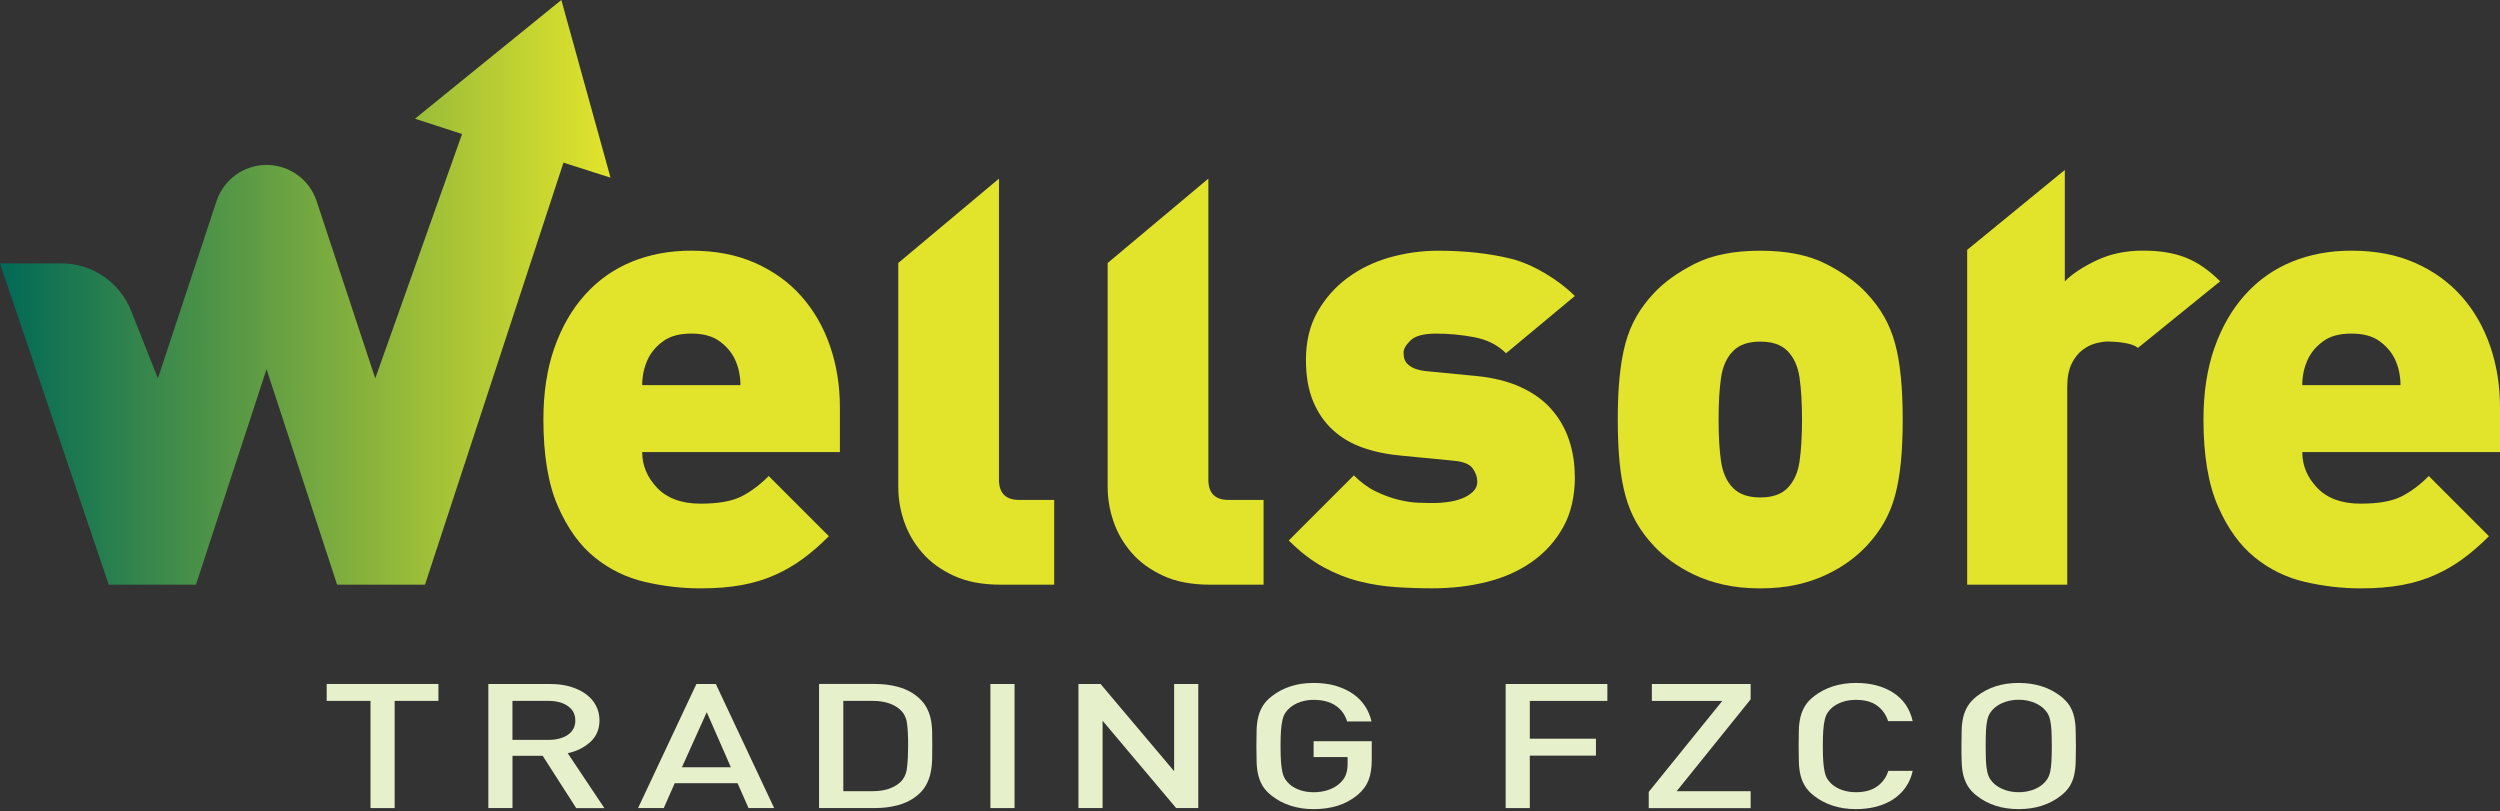
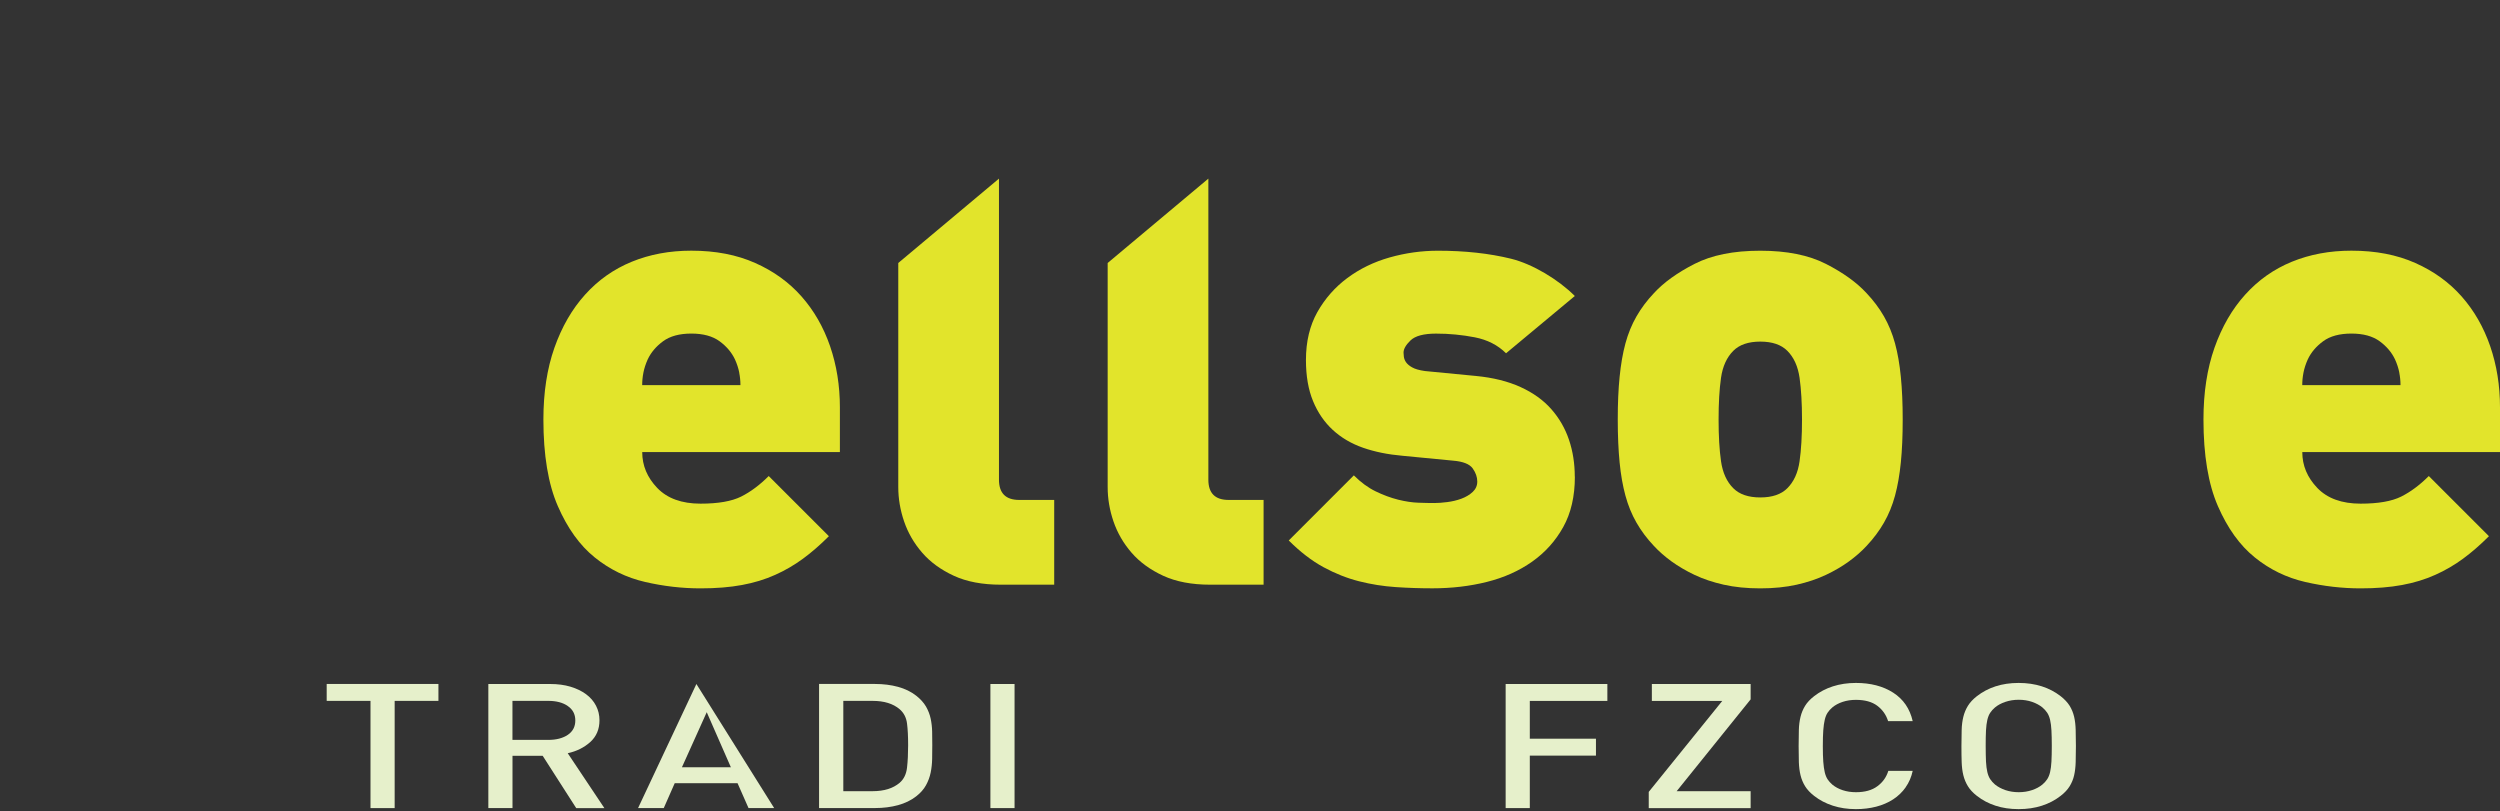
<svg xmlns="http://www.w3.org/2000/svg" width="262" height="85" viewBox="0 0 262 85" fill="none">
  <rect x="0" y="0" width="262" height="85" fill="#333333" stroke="none" />
-   <path d="M44.529 61.275H35.33L27.932 38.69L20.534 61.275H11.395L0 27.602H6.43C9.655 27.602 12.554 29.57 13.74 32.571L16.546 39.657L22.693 21.073C23.442 18.812 25.554 17.286 27.936 17.286C30.319 17.286 32.431 18.812 33.18 21.073L39.327 39.657L48.424 14.047L43.491 12.442L58.828 0L63.983 18.617L59.051 17.044L44.538 61.28L44.529 61.275Z" fill="url(#paint0_linear_8433_174)" />
  <path d="M67.305 47.377C67.305 48.791 67.831 50.047 68.883 51.141C69.934 52.234 71.447 52.783 73.419 52.783C75.262 52.783 76.676 52.537 77.668 52.044C78.654 51.55 79.617 50.834 80.562 49.889L86.867 56.194C85.964 57.097 85.066 57.879 84.163 58.544C83.26 59.209 82.288 59.777 81.236 60.247C80.185 60.721 79.026 61.075 77.761 61.308C76.495 61.545 75.048 61.661 73.419 61.661C71.488 61.661 69.548 61.438 67.599 60.987C65.644 60.535 63.89 59.679 62.322 58.413C60.754 57.148 59.47 55.356 58.46 53.039C57.45 50.722 56.948 47.698 56.948 43.966C56.948 41.137 57.334 38.624 58.106 36.438C58.879 34.251 59.949 32.394 61.322 30.873C62.694 29.351 64.323 28.202 66.212 27.429C68.101 26.657 70.181 26.271 72.451 26.271C74.983 26.271 77.212 26.699 79.142 27.56C81.073 28.416 82.693 29.588 84 31.068C85.308 32.548 86.303 34.283 86.992 36.279C87.676 38.275 88.02 40.407 88.02 42.682V47.377H67.301H67.305ZM77.472 39.043C77.384 38.592 77.235 38.131 77.021 37.661C76.676 36.931 76.141 36.298 75.411 35.763C74.68 35.228 73.694 34.958 72.451 34.958C71.209 34.958 70.223 35.228 69.492 35.763C68.762 36.298 68.227 36.931 67.882 37.661C67.668 38.136 67.519 38.596 67.431 39.043C67.343 39.495 67.301 39.932 67.301 40.36H77.598C77.598 39.932 77.556 39.49 77.467 39.043H77.472Z" fill="#E2E42B" />
  <path d="M104.883 61.275C102.952 61.275 101.309 60.963 99.96 60.34C98.611 59.716 97.503 58.916 96.647 57.925C95.791 56.939 95.158 55.845 94.749 54.645C94.339 53.444 94.139 52.244 94.139 51.043V27.56L104.692 18.719V50.271C104.692 51.685 105.399 52.393 106.814 52.393H110.48V61.27H104.883V61.275Z" fill="#E2E42B" />
  <path d="M126.826 61.275C124.895 61.275 123.257 60.963 121.903 60.34C120.554 59.716 119.447 58.916 118.59 57.925C117.734 56.939 117.102 55.845 116.692 54.645C116.283 53.444 116.083 52.244 116.083 51.043V27.56L126.636 18.719V50.271C126.636 51.685 127.343 52.393 128.757 52.393H132.424V61.27H126.826V61.275Z" fill="#E2E42B" />
  <path d="M165.046 49.95C165.046 52.011 164.641 53.77 163.831 55.226C163.022 56.687 161.933 57.897 160.57 58.86C159.206 59.823 157.624 60.535 155.833 60.982C154.042 61.433 152.134 61.656 150.119 61.656C148.83 61.656 147.546 61.614 146.257 61.526C144.968 61.438 143.693 61.238 142.428 60.917C141.162 60.596 139.92 60.102 138.696 59.437C137.472 58.772 136.263 57.841 135.062 56.641L141.883 49.819C142.614 50.55 143.372 51.108 144.168 51.494C144.959 51.88 145.745 52.169 146.518 52.364C147.29 52.555 148.007 52.667 148.672 52.685C149.337 52.709 149.882 52.718 150.315 52.718C150.701 52.718 151.152 52.685 151.664 52.62C152.18 52.555 152.674 52.439 153.144 52.267C153.613 52.094 154.014 51.857 154.335 51.559C154.656 51.262 154.819 50.894 154.819 50.466C154.819 49.996 154.656 49.531 154.335 49.084C154.014 48.637 153.339 48.367 152.306 48.279L146.964 47.763C145.452 47.632 144.084 47.353 142.851 46.925C141.623 46.497 140.562 45.873 139.678 45.059C138.794 44.245 138.1 43.235 137.607 42.035C137.109 40.834 136.863 39.397 136.863 37.726C136.863 35.795 137.263 34.125 138.059 32.706C138.859 31.291 139.906 30.1 141.199 29.137C142.493 28.174 143.973 27.452 145.629 26.982C147.29 26.512 148.979 26.275 150.691 26.275C153.52 26.275 156.075 26.554 158.35 27.113C160.626 27.671 163.324 29.304 165.041 31.021L157.834 37.023C156.973 36.167 155.88 35.609 154.553 35.349C153.223 35.093 151.873 34.962 150.501 34.962C149.212 34.962 148.323 35.2 147.83 35.669C147.337 36.144 147.09 36.572 147.09 36.958C147.09 37.047 147.099 37.182 147.123 37.377C147.146 37.573 147.22 37.763 147.346 37.954C147.476 38.145 147.69 38.331 147.988 38.498C148.286 38.671 148.737 38.801 149.337 38.885L154.679 39.401C156.47 39.573 158.025 39.96 159.346 40.56C160.667 41.16 161.742 41.932 162.575 42.877C163.408 43.822 164.027 44.896 164.432 46.097C164.836 47.297 165.037 48.586 165.037 49.959L165.046 49.95Z" fill="#E2E42B" />
  <path d="M199.403 43.966C199.403 45.683 199.338 47.181 199.208 48.47C199.078 49.759 198.878 50.913 198.599 51.946C198.319 52.974 197.933 53.919 197.44 54.775C196.947 55.631 196.337 56.45 195.607 57.222C195.09 57.781 194.481 58.316 193.773 58.832C193.066 59.349 192.261 59.819 191.358 60.247C190.456 60.675 189.437 61.019 188.301 61.275C187.166 61.531 185.887 61.661 184.472 61.661C183.058 61.661 181.778 61.531 180.643 61.275C179.507 61.019 178.488 60.675 177.586 60.247C176.683 59.819 175.883 59.344 175.171 58.832C174.464 58.316 173.854 57.781 173.337 57.222C172.607 56.45 171.997 55.636 171.504 54.775C171.011 53.919 170.625 52.974 170.346 51.946C170.066 50.917 169.862 49.759 169.736 48.47C169.61 47.181 169.541 45.683 169.541 43.966C169.541 42.249 169.606 40.802 169.736 39.494C169.866 38.187 170.066 37.019 170.346 35.986C170.625 34.958 171.011 34.013 171.504 33.157C171.997 32.301 172.607 31.482 173.337 30.714C174.366 29.597 175.785 28.578 177.586 27.657C179.386 26.736 181.68 26.275 184.472 26.275C187.264 26.275 189.553 26.736 191.358 27.657C193.159 28.578 194.574 29.597 195.607 30.714C196.337 31.486 196.947 32.301 197.44 33.157C197.933 34.018 198.319 34.958 198.599 35.986C198.878 37.014 199.082 38.187 199.208 39.494C199.338 40.802 199.403 42.295 199.403 43.966ZM188.851 43.966C188.851 42.249 188.762 40.792 188.595 39.592C188.422 38.392 187.994 37.447 187.31 36.763C186.668 36.121 185.724 35.8 184.481 35.8C183.239 35.8 182.294 36.121 181.652 36.763C180.964 37.452 180.536 38.392 180.363 39.592C180.191 40.792 180.108 42.254 180.108 43.966C180.108 45.678 180.191 47.139 180.363 48.34C180.536 49.54 180.964 50.485 181.652 51.169C182.294 51.811 183.239 52.132 184.481 52.132C185.724 52.132 186.668 51.811 187.31 51.169C187.994 50.485 188.427 49.54 188.595 48.34C188.767 47.139 188.851 45.678 188.851 43.966Z" fill="#E2E42B" />
-   <path d="M224.055 36.465C223.538 35.949 221.794 35.791 220.896 35.791C220.551 35.791 220.132 35.856 219.639 35.981C219.146 36.112 218.676 36.344 218.225 36.689C217.773 37.033 217.397 37.517 217.099 38.136C216.796 38.759 216.647 39.564 216.647 40.551V61.27H206.16V26.187L216.392 17.811V29.481C217.164 28.709 218.267 27.978 219.704 27.294C221.142 26.61 222.761 26.266 224.562 26.266C226.363 26.266 227.759 26.503 229.001 26.973C230.243 27.448 231.467 28.281 232.668 29.481L224.055 36.461V36.465Z" fill="#E2E42B" />
  <path d="M241.28 47.377C241.28 48.791 241.806 50.047 242.858 51.141C243.909 52.234 245.421 52.783 247.394 52.783C249.237 52.783 250.651 52.537 251.642 52.044C252.629 51.55 253.592 50.834 254.537 49.889L260.841 56.194C259.939 57.097 259.041 57.879 258.138 58.544C257.235 59.209 256.263 59.777 255.211 60.247C254.16 60.721 253.001 61.075 251.736 61.308C250.47 61.545 249.023 61.661 247.394 61.661C245.463 61.661 243.523 61.438 241.573 60.987C239.619 60.535 237.86 59.679 236.297 58.413C234.729 57.148 233.445 55.356 232.435 53.039C231.425 50.722 230.923 47.698 230.923 43.966C230.923 41.137 231.309 38.624 232.081 36.438C232.854 34.251 233.924 32.394 235.301 30.873C236.674 29.351 238.302 28.202 240.191 27.429C242.081 26.657 244.16 26.271 246.431 26.271C248.962 26.271 251.191 26.699 253.122 27.56C255.053 28.416 256.672 29.588 257.98 31.068C259.287 32.548 260.283 34.283 260.972 36.279C261.656 38.275 262 40.407 262 42.682V47.377H241.28ZM251.447 39.043C251.359 38.592 251.21 38.131 250.996 37.661C250.651 36.931 250.116 36.298 249.386 35.763C248.655 35.228 247.669 34.958 246.426 34.958C245.184 34.958 244.193 35.228 243.467 35.763C242.737 36.298 242.202 36.931 241.857 37.661C241.643 38.136 241.494 38.596 241.406 39.043C241.318 39.495 241.276 39.932 241.276 40.36H251.573C251.573 39.932 251.531 39.49 251.442 39.043H251.447Z" fill="#E2E42B" />
  <path d="M41.36 73.452V84.689H38.829V73.452H34.237V71.679H45.948V73.452H41.356H41.36Z" fill="#E6F0CB" />
  <path d="M60.386 84.688L56.873 79.207H53.709V84.688H51.178V71.683H57.646C58.441 71.683 59.158 71.776 59.791 71.967C60.424 72.158 60.963 72.418 61.419 72.754C61.871 73.088 62.22 73.489 62.462 73.959C62.704 74.429 62.825 74.936 62.825 75.485C62.825 76.425 62.504 77.178 61.866 77.76C61.224 78.337 60.438 78.733 59.498 78.937L63.341 84.693H60.391L60.386 84.688ZM59.507 73.991C58.981 73.628 58.302 73.451 57.455 73.451H53.705V77.541H57.455C58.297 77.541 58.981 77.365 59.507 77.011C60.028 76.657 60.293 76.155 60.293 75.508C60.293 74.861 60.033 74.354 59.507 73.996V73.991Z" fill="#E6F0CB" />
-   <path d="M78.445 84.688L77.295 82.078H70.711L69.562 84.688H66.868L72.982 71.683H75.02L81.134 84.688H78.44H78.445ZM74.066 74.638L71.465 80.412H76.597L74.066 74.638Z" fill="#E6F0CB" />
+   <path d="M78.445 84.688L77.295 82.078H70.711L69.562 84.688H66.868L72.982 71.683L81.134 84.688H78.44H78.445ZM74.066 74.638L71.465 80.412H76.597L74.066 74.638Z" fill="#E6F0CB" />
  <path d="M97.689 79.533C97.68 80.022 97.629 80.496 97.536 80.957C97.443 81.418 97.28 81.864 97.043 82.292C96.81 82.721 96.466 83.107 96.01 83.46C95.479 83.874 94.846 84.181 94.111 84.382C93.376 84.582 92.571 84.684 91.696 84.684H85.838V71.679H91.696C92.571 71.679 93.376 71.781 94.111 71.981C94.846 72.181 95.479 72.489 96.01 72.903C96.461 73.256 96.805 73.638 97.043 74.043C97.275 74.452 97.443 74.876 97.536 75.322C97.629 75.769 97.68 76.22 97.689 76.681C97.699 77.142 97.703 77.612 97.703 78.086C97.703 78.561 97.703 79.045 97.689 79.528V79.533ZM95.056 75.816C94.977 75.201 94.721 74.703 94.283 74.326C93.595 73.74 92.65 73.452 91.45 73.452H88.379V82.916H91.45C92.65 82.916 93.595 82.623 94.283 82.037C94.721 81.66 94.977 81.134 95.056 80.454C95.135 79.78 95.172 78.989 95.172 78.091C95.172 77.193 95.135 76.43 95.056 75.816Z" fill="#E6F0CB" />
  <path d="M103.794 84.688V71.683H106.325V84.688H103.794Z" fill="#E6F0CB" />
-   <path d="M123.262 84.688L115.552 75.536V84.688H113.021V71.683H115.338L123.048 80.817V71.683H125.579V84.688H123.262Z" fill="#E6F0CB" />
-   <path d="M143.423 81.771C143.195 82.343 142.809 82.86 142.265 83.321C141.623 83.842 140.92 84.219 140.157 84.451C139.394 84.684 138.566 84.796 137.672 84.796C136.779 84.796 135.993 84.675 135.258 84.437C134.522 84.2 133.866 83.856 133.289 83.404C132.884 83.088 132.568 82.753 132.349 82.399C132.131 82.046 131.973 81.664 131.87 81.25C131.768 80.836 131.712 80.375 131.693 79.873C131.679 79.365 131.67 78.802 131.67 78.184C131.67 77.565 131.679 77.002 131.693 76.495C131.707 75.987 131.768 75.531 131.87 75.117C131.973 74.703 132.131 74.322 132.349 73.968C132.568 73.614 132.88 73.279 133.289 72.963C133.866 72.512 134.518 72.167 135.244 71.93C135.969 71.693 136.779 71.572 137.668 71.572C138.556 71.572 139.352 71.679 140.045 71.893C140.739 72.107 141.344 72.395 141.851 72.758C142.358 73.121 142.767 73.549 143.079 74.038C143.391 74.526 143.61 75.048 143.735 75.611H141.181C140.962 74.894 140.557 74.336 139.962 73.94C139.366 73.545 138.603 73.345 137.668 73.345C137.165 73.345 136.709 73.419 136.286 73.563C135.862 73.707 135.504 73.903 135.206 74.15C135.002 74.322 134.834 74.508 134.704 74.708C134.569 74.908 134.471 75.159 134.401 75.457C134.332 75.755 134.28 76.122 134.248 76.555C134.215 76.988 134.201 77.532 134.201 78.188C134.201 78.844 134.215 79.393 134.248 79.831C134.28 80.268 134.332 80.636 134.401 80.934C134.471 81.231 134.574 81.483 134.704 81.683C134.839 81.883 135.006 82.069 135.206 82.241C135.504 82.483 135.862 82.678 136.286 82.818C136.709 82.958 137.17 83.027 137.668 83.027C138.212 83.027 138.724 82.948 139.189 82.79C139.659 82.632 140.055 82.409 140.385 82.115C140.697 81.836 140.916 81.529 141.041 81.203C141.167 80.873 141.227 80.496 141.227 80.068V79.338H137.668V77.677H143.759V79.663C143.759 80.501 143.642 81.208 143.419 81.776L143.423 81.771Z" fill="#E6F0CB" />
  <path d="M160.323 73.451V77.416H167.256V79.189H160.323V84.688H157.792V71.683H168.452V73.456H160.323V73.451Z" fill="#E6F0CB" />
  <path d="M172.788 84.688V82.99L180.494 73.456H173.114V71.683H183.467V73.293L175.711 82.92H183.467V84.693H172.784L172.788 84.688Z" fill="#E6F0CB" />
  <path d="M199.715 82.511C199.362 83.009 198.924 83.432 198.403 83.772C197.877 84.112 197.286 84.368 196.621 84.54C195.956 84.712 195.253 84.796 194.499 84.796C193.624 84.796 192.82 84.675 192.084 84.437C191.349 84.2 190.693 83.856 190.116 83.404C189.711 83.088 189.395 82.753 189.176 82.399C188.958 82.046 188.799 81.664 188.697 81.25C188.595 80.836 188.539 80.375 188.52 79.873C188.506 79.365 188.497 78.802 188.497 78.184C188.497 77.565 188.506 77.002 188.52 76.495C188.534 75.987 188.595 75.531 188.697 75.117C188.799 74.703 188.958 74.322 189.176 73.968C189.395 73.614 189.707 73.279 190.116 72.963C190.693 72.512 191.349 72.167 192.084 71.93C192.82 71.693 193.624 71.572 194.499 71.572C196.044 71.572 197.347 71.911 198.412 72.595C199.473 73.279 200.153 74.27 200.45 75.573H197.873C197.668 74.917 197.291 74.382 196.737 73.963C196.184 73.549 195.439 73.345 194.499 73.345C193.997 73.345 193.541 73.414 193.117 73.554C192.694 73.694 192.336 73.884 192.038 74.131C191.833 74.303 191.666 74.489 191.535 74.689C191.4 74.889 191.303 75.141 191.233 75.438C191.163 75.736 191.112 76.104 191.079 76.541C191.047 76.978 191.033 77.528 191.033 78.184C191.033 78.84 191.047 79.389 191.079 79.826C191.112 80.263 191.163 80.631 191.233 80.929C191.303 81.227 191.405 81.478 191.535 81.678C191.67 81.878 191.838 82.064 192.038 82.236C192.336 82.478 192.694 82.674 193.117 82.813C193.541 82.953 194.001 83.023 194.499 83.023C195.434 83.023 196.184 82.818 196.747 82.399C197.31 81.985 197.691 81.45 197.896 80.789H200.45C200.311 81.436 200.064 82.008 199.711 82.506L199.715 82.511Z" fill="#E6F0CB" />
  <path d="M217.531 79.873C217.517 80.38 217.462 80.836 217.369 81.25C217.276 81.664 217.117 82.046 216.899 82.399C216.68 82.753 216.368 83.088 215.959 83.404C215.382 83.856 214.726 84.2 213.991 84.437C213.255 84.675 212.446 84.796 211.552 84.796C210.659 84.796 209.854 84.675 209.128 84.437C208.402 84.2 207.751 83.856 207.174 83.404C206.769 83.088 206.453 82.753 206.239 82.399C206.02 82.046 205.862 81.664 205.759 81.25C205.657 80.836 205.601 80.375 205.583 79.873C205.564 79.365 205.559 78.802 205.559 78.184C205.559 77.565 205.569 77.002 205.583 76.495C205.597 75.987 205.657 75.531 205.759 75.117C205.862 74.703 206.02 74.322 206.239 73.968C206.457 73.614 206.769 73.279 207.174 72.963C207.751 72.512 208.402 72.167 209.128 71.93C209.854 71.693 210.664 71.572 211.552 71.572C212.441 71.572 213.255 71.693 213.991 71.93C214.726 72.167 215.382 72.512 215.959 72.963C216.364 73.279 216.675 73.614 216.899 73.968C217.117 74.322 217.271 74.703 217.369 75.117C217.466 75.531 217.517 75.992 217.531 76.495C217.545 77.002 217.555 77.565 217.555 78.184C217.555 78.802 217.545 79.37 217.531 79.873ZM214.991 76.546C214.968 76.113 214.921 75.75 214.851 75.448C214.782 75.15 214.679 74.899 214.549 74.699C214.414 74.499 214.246 74.312 214.046 74.14C213.749 73.898 213.386 73.703 212.958 73.554C212.529 73.41 212.064 73.335 211.562 73.335C211.059 73.335 210.598 73.41 210.166 73.554C209.738 73.698 209.375 73.894 209.077 74.14C208.872 74.312 208.705 74.499 208.574 74.699C208.44 74.899 208.342 75.15 208.272 75.448C208.202 75.746 208.156 76.113 208.132 76.546C208.109 76.978 208.1 77.523 208.1 78.179C208.1 78.835 208.114 79.384 208.132 79.812C208.156 80.245 208.202 80.608 208.272 80.91C208.342 81.208 208.444 81.459 208.574 81.659C208.705 81.859 208.877 82.046 209.077 82.218C209.375 82.46 209.738 82.655 210.166 82.804C210.594 82.948 211.059 83.023 211.562 83.023C212.064 83.023 212.525 82.948 212.958 82.804C213.386 82.66 213.749 82.464 214.046 82.218C214.246 82.046 214.419 81.859 214.549 81.659C214.679 81.459 214.782 81.208 214.851 80.91C214.921 80.612 214.968 80.245 214.991 79.812C215.014 79.379 215.028 78.835 215.028 78.179C215.028 77.523 215.014 76.978 214.991 76.546Z" fill="#E6F0CB" />
  <defs>
    <linearGradient id="paint0_linear_8433_174" x1="-0.005" y1="30.635" x2="63.974" y2="30.635" gradientUnits="userSpaceOnUse">
      <stop stop-color="#006956" />
      <stop offset="1" stop-color="#E2E42B" />
    </linearGradient>
  </defs>
</svg>